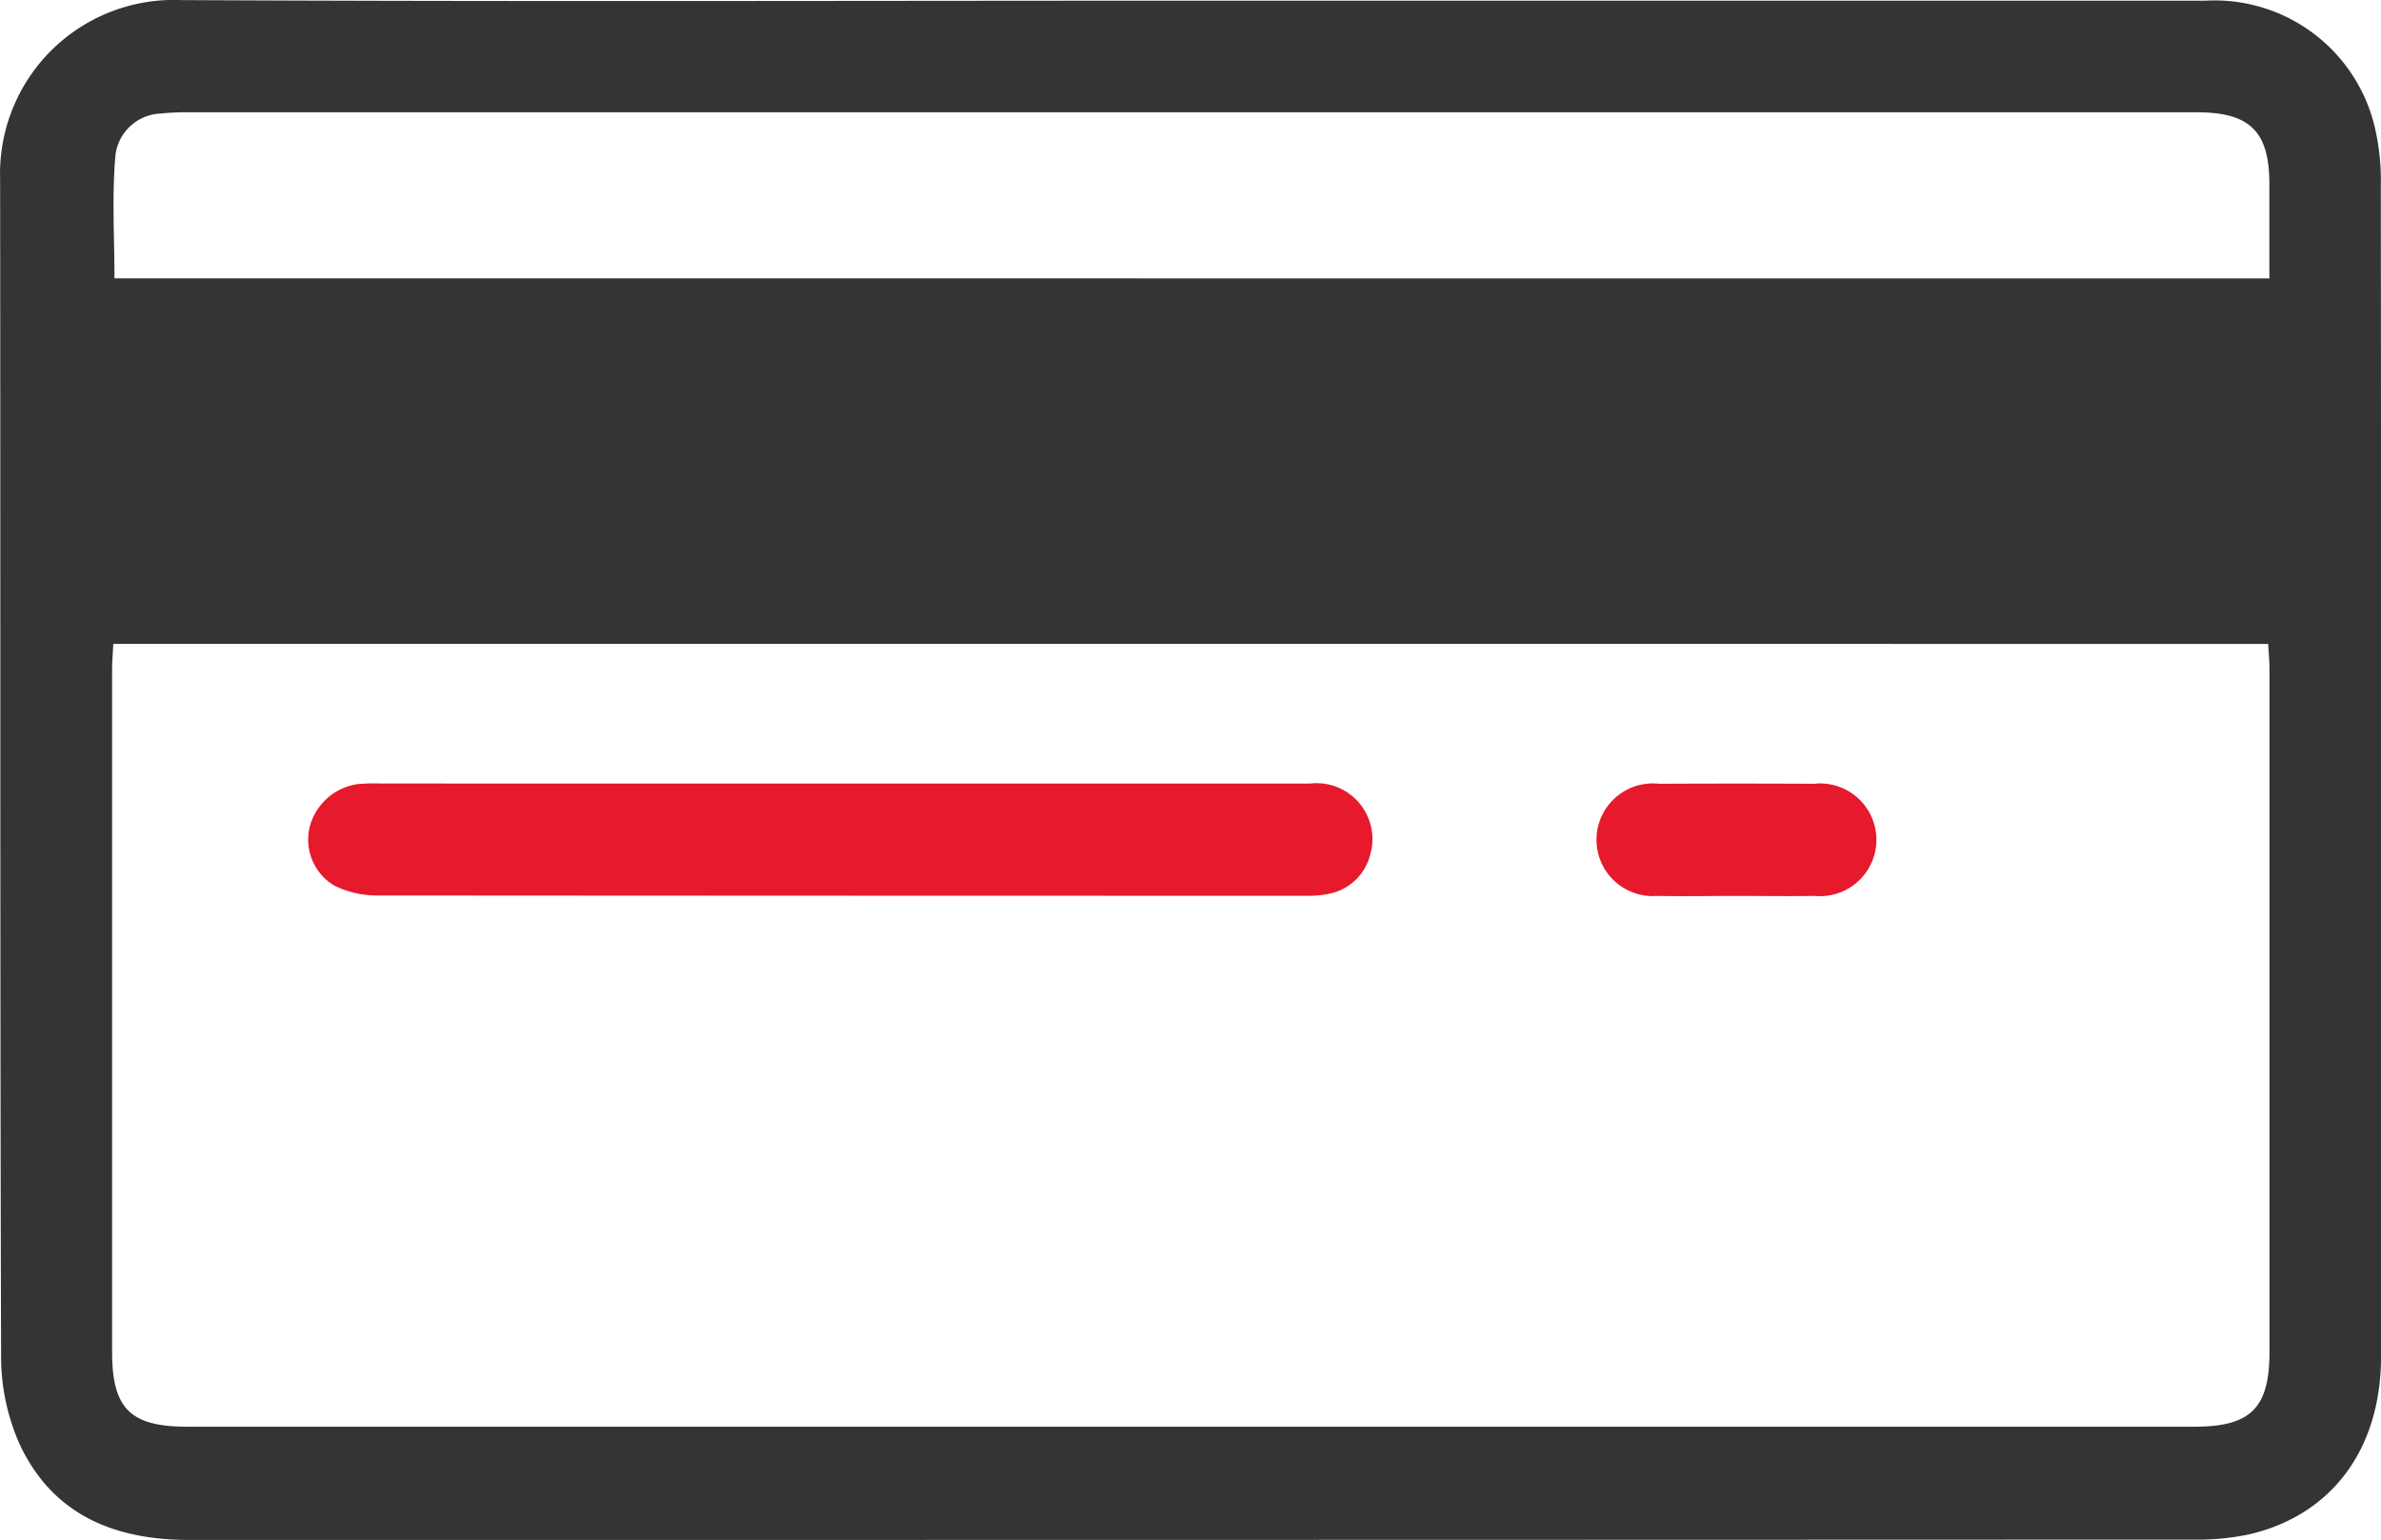
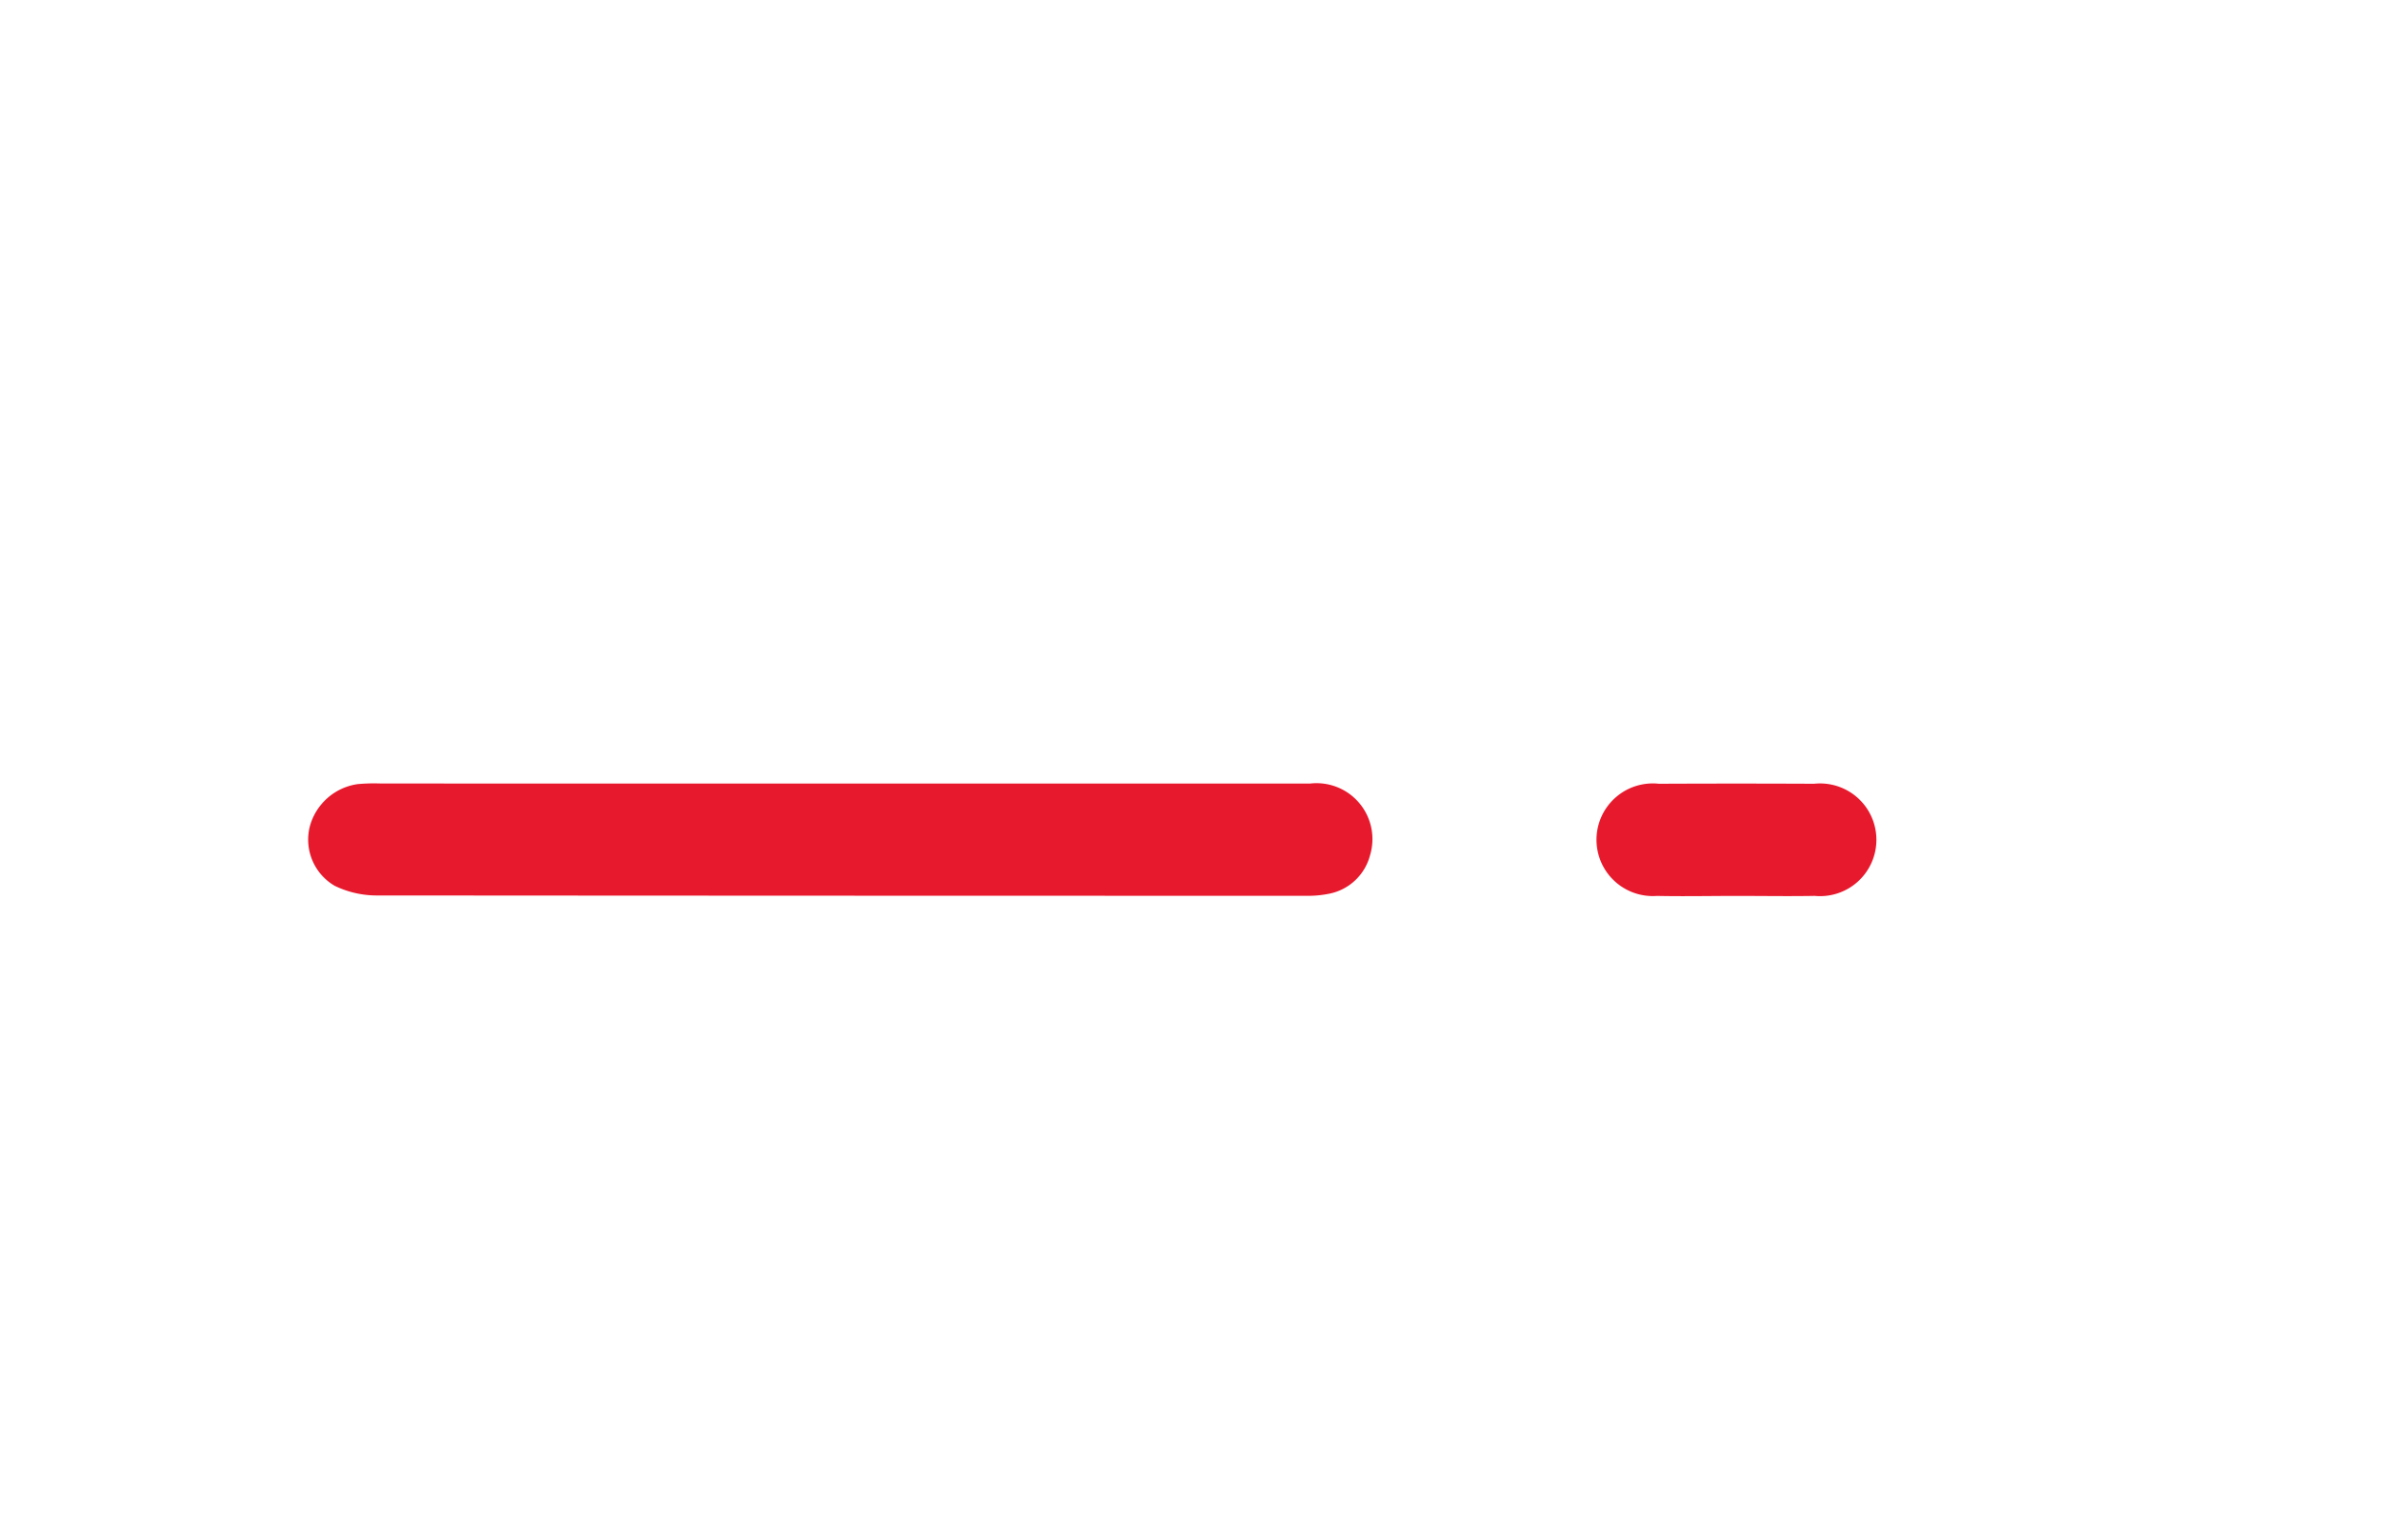
<svg xmlns="http://www.w3.org/2000/svg" width="79.477" height="51.406" viewBox="0 0 79.477 51.406">
  <g id="Grupo_28068" data-name="Grupo 28068" transform="translate(-1291.338 -2919)">
    <g id="Grupo_25022" data-name="Grupo 25022" transform="translate(1291.338 2919)">
-       <path id="Trazado_21358" data-name="Trazado 21358" d="M427.2,1888.384q16.951,0,33.9,0a5.494,5.494,0,0,1,5.644,4.175,7.774,7.774,0,0,1,.213,2.016q.018,19.534.007,39.07c0,3.059-1.614,5.264-4.359,5.924a8.411,8.411,0,0,1-1.948.184q-33.429.013-66.857.012c-2.5,0-4.549-.839-5.652-3.182a7.172,7.172,0,0,1-.625-2.945c-.04-13.1-.017-26.2-.033-39.3a5.8,5.8,0,0,1,6.045-5.974C404.752,1888.421,415.974,1888.384,427.2,1888.384Zm-35.932,21.47c-.016.326-.04.582-.04.837q0,11.4,0,22.8c0,1.888.611,2.494,2.5,2.494h67.012c1.87,0,2.5-.622,2.5-2.486q0-11.4,0-22.8c0-.275-.027-.55-.042-.844Zm71.969-12.2c0-1.108,0-2.126,0-3.145,0-1.762-.648-2.4-2.428-2.4q-33.5,0-67.007,0a8.008,8.008,0,0,0-.941.042,1.582,1.582,0,0,0-1.519,1.371c-.124,1.364-.035,2.747-.035,4.131Z" transform="translate(-387.486 -1888.361)" fill="#343434" />
      <path id="Trazado_21359" data-name="Trazado 21359" d="M437.932,1971.34q7.827,0,15.655,0a1.866,1.866,0,0,1,2.006,2.395,1.762,1.762,0,0,1-1.356,1.28,3.51,3.51,0,0,1-.78.071q-15.5,0-31-.011a3.223,3.223,0,0,1-1.424-.323,1.785,1.785,0,0,1-.834-1.963,1.938,1.938,0,0,1,1.6-1.431,6.012,6.012,0,0,1,.785-.02Z" transform="translate(-409.862 -1945.184)" fill="#e7192d" />
      <path id="Trazado_21360" data-name="Trazado 21360" d="M561.255,1975.085c-.89,0-1.781.019-2.671,0a1.88,1.88,0,1,1,.063-3.744q2.592-.012,5.184,0a1.881,1.881,0,1,1,.016,3.743C562.983,1975.1,562.119,1975.085,561.255,1975.085Z" transform="translate(-503.275 -1945.179)" fill="#e7192d" />
    </g>
  </g>
</svg>